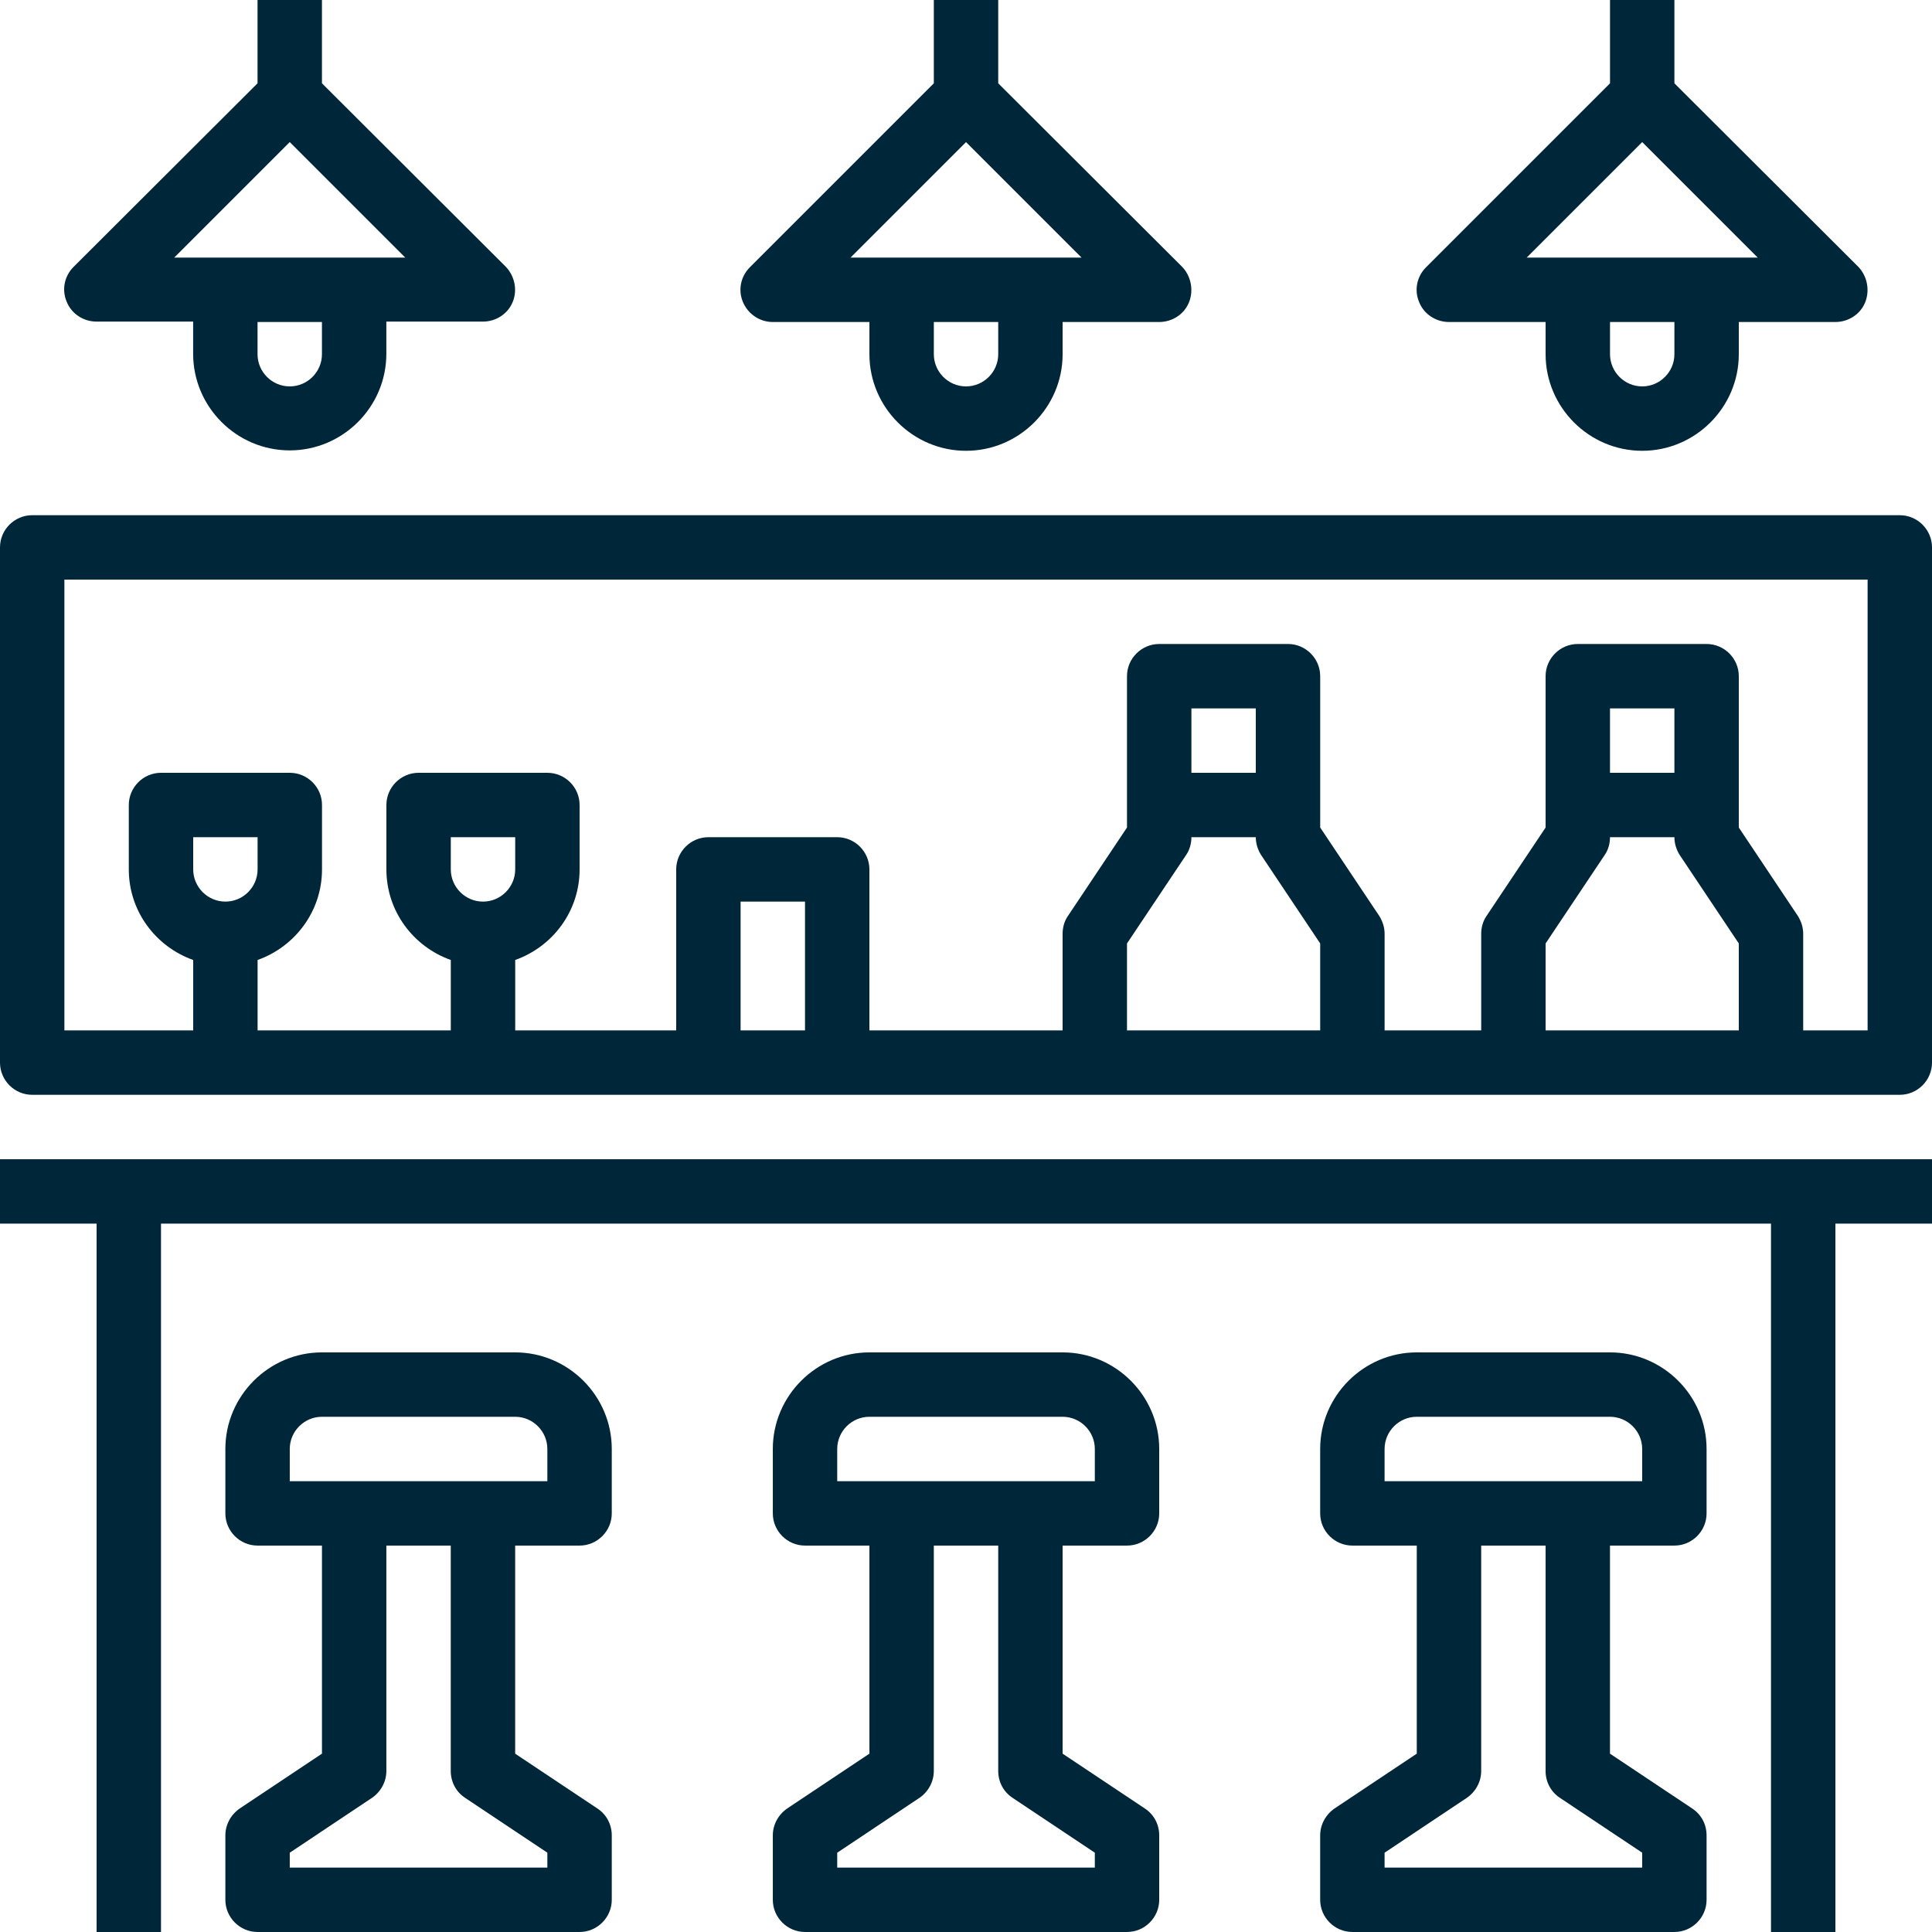
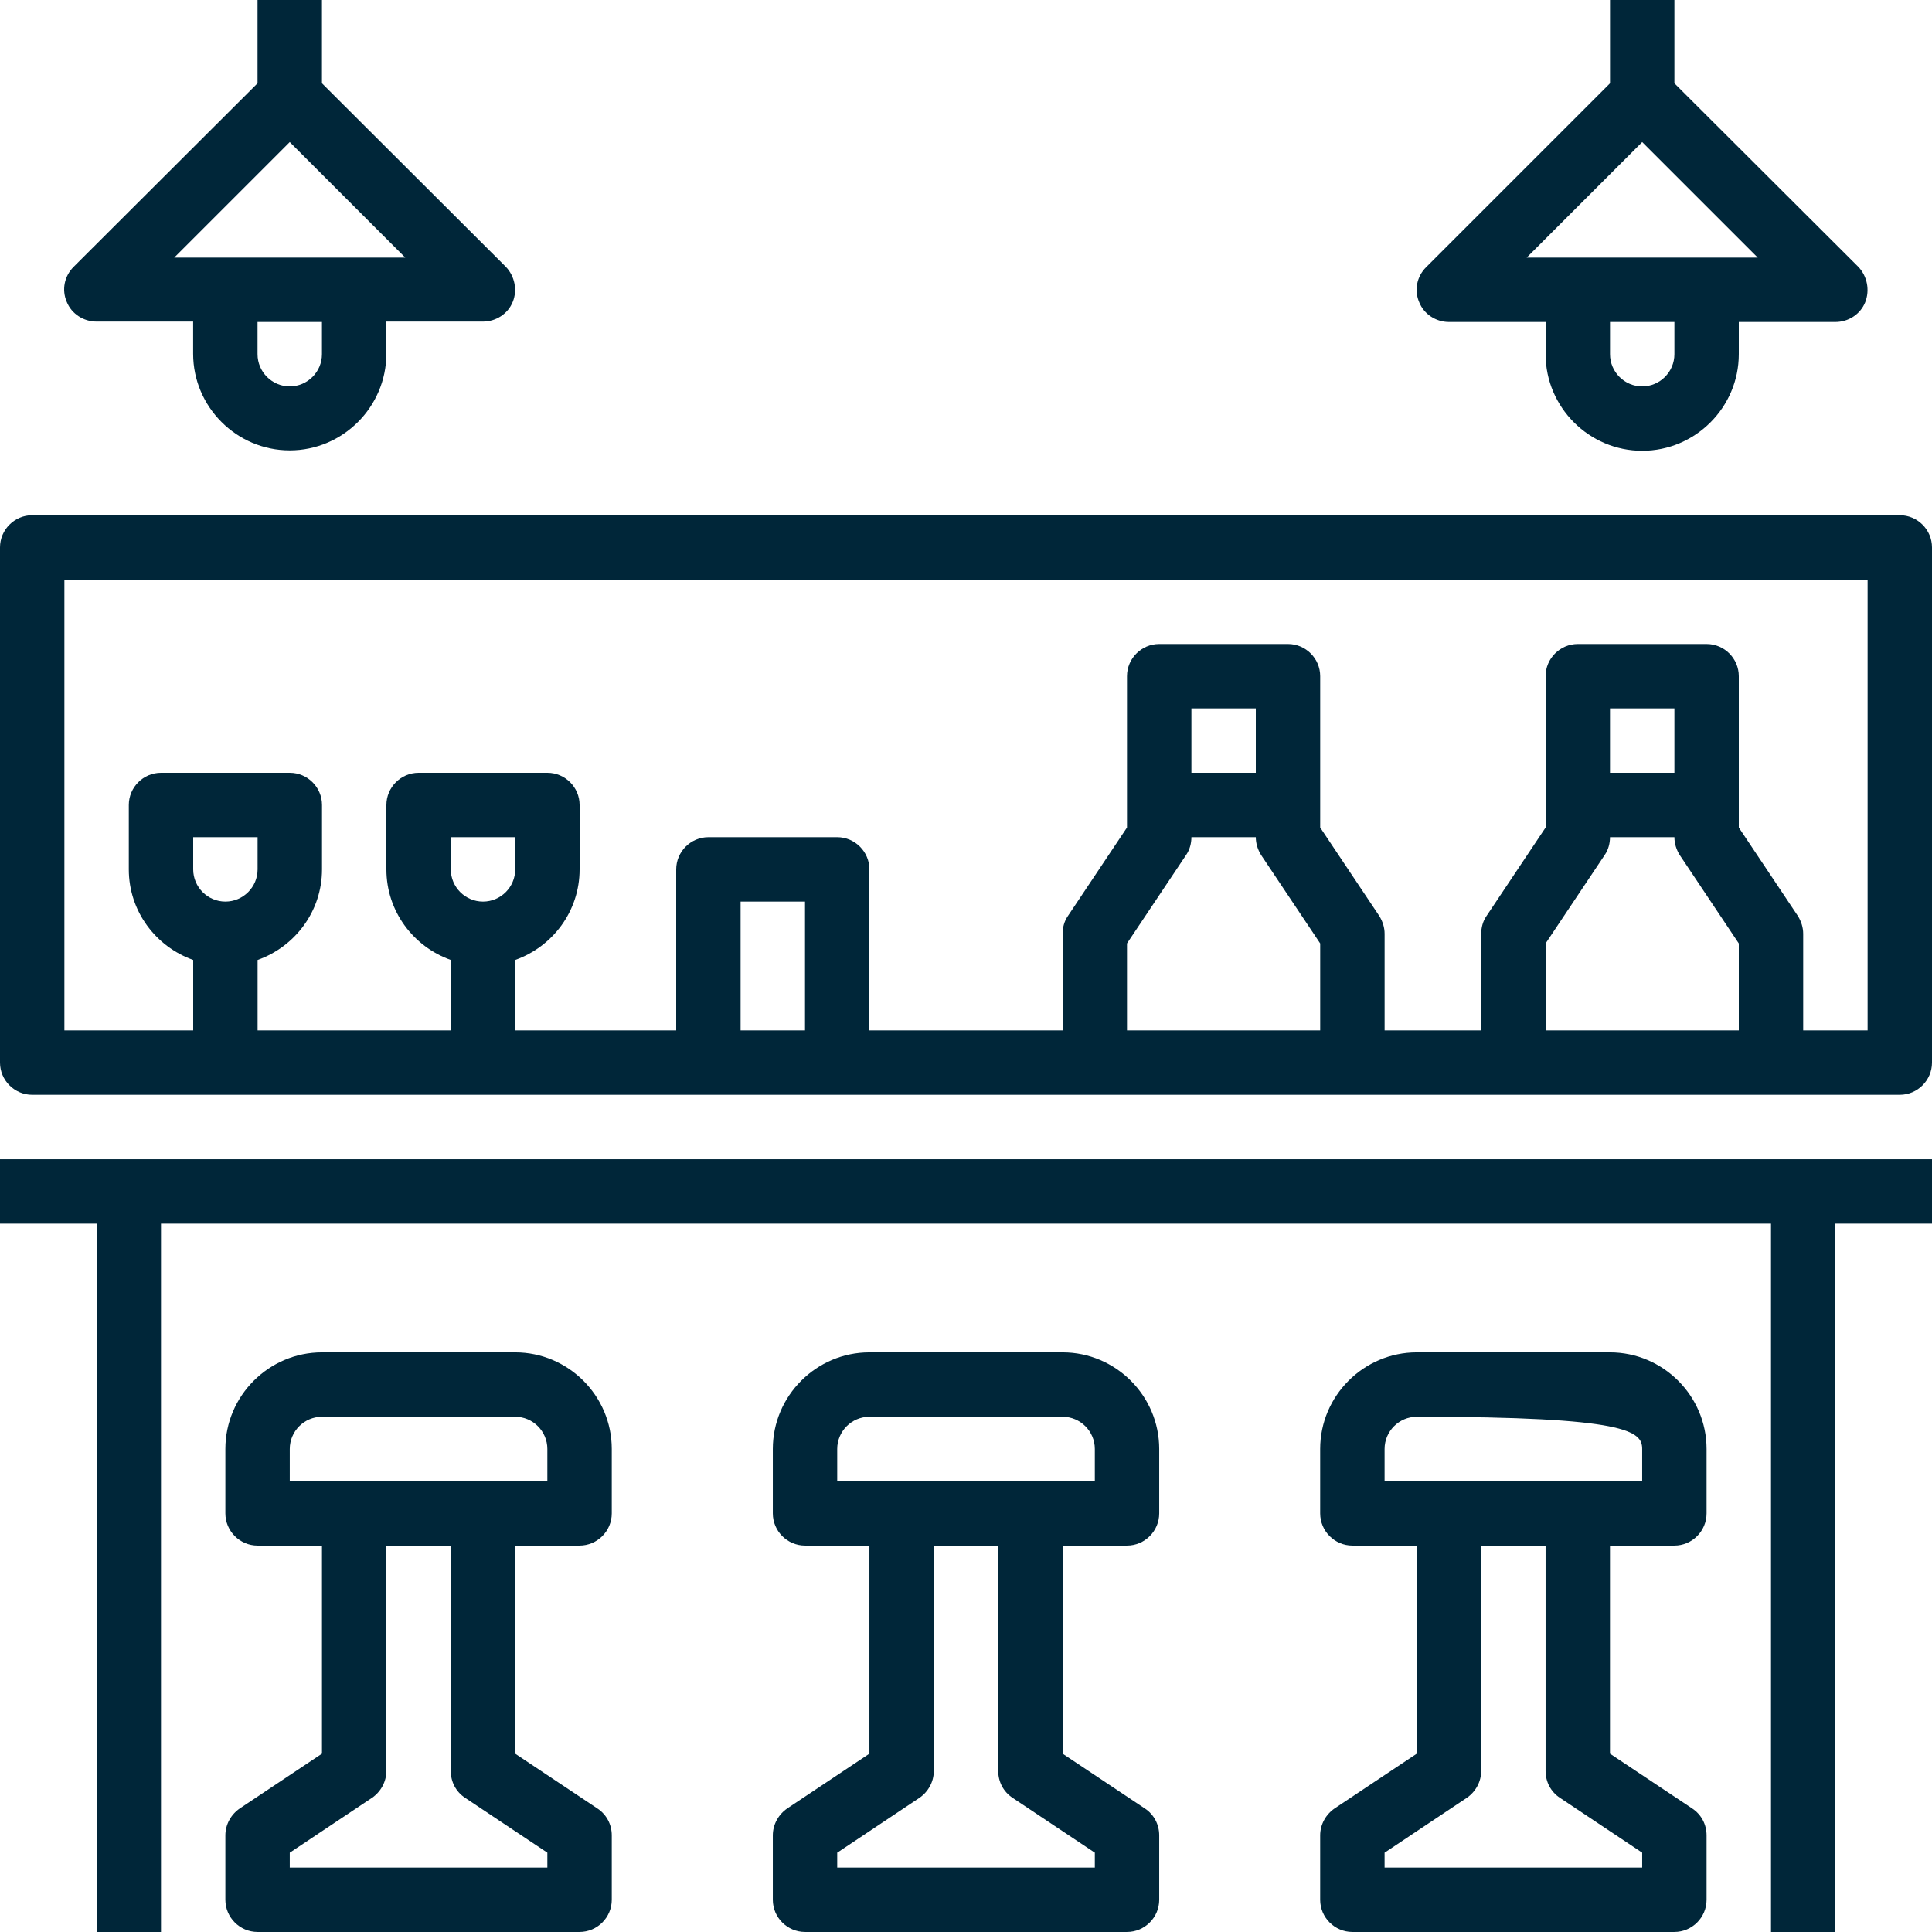
<svg xmlns="http://www.w3.org/2000/svg" width="100" height="100" viewBox="0 0 100 100" fill="none">
  <g clip-path="url(#clip0)">
    <path d="M29.998 79.999C30.915 79.999 31.665 79.249 31.665 78.332V74.999C31.665 72.249 29.415 69.999 26.665 69.999H16.665C13.915 69.999 11.665 72.249 11.665 74.999V78.332C11.665 79.249 12.415 79.999 13.331 79.999H16.665V90.77L12.415 93.603C11.956 93.916 11.665 94.436 11.665 94.999V98.332C11.665 99.249 12.415 99.999 13.331 99.999H29.998C30.915 99.999 31.665 99.249 31.665 98.332V94.999C31.665 94.436 31.394 93.916 30.915 93.603L26.665 90.77V79.999H29.998ZM28.331 95.895V96.666H14.998V95.895L19.248 93.061C19.706 92.749 19.998 92.228 19.998 91.666V79.999H23.331V91.666C23.331 92.228 23.602 92.749 24.081 93.061L28.331 95.895ZM24.998 76.666H18.331H14.998V74.999C14.998 74.082 15.748 73.332 16.665 73.332H26.665C27.581 73.332 28.331 74.082 28.331 74.999V76.666H24.998Z" fill="#002639" />
    <path d="M58.334 79.999C59.251 79.999 60.001 79.249 60.001 78.332V74.999C60.001 72.249 57.751 69.999 55.001 69.999H45.001C42.251 69.999 40.001 72.249 40.001 74.999V78.332C40.001 79.249 40.751 79.999 41.668 79.999H45.001V90.77L40.751 93.603C40.293 93.916 40.001 94.436 40.001 94.999V98.332C40.001 99.249 40.751 99.999 41.668 99.999H58.334C59.251 99.999 60.001 99.249 60.001 98.332V94.999C60.001 94.436 59.73 93.916 59.251 93.603L55.001 90.77V79.999H58.334ZM56.668 95.895V96.666H43.334V95.895L47.584 93.061C48.043 92.749 48.334 92.228 48.334 91.666V79.999H51.668V91.666C51.668 92.228 51.939 92.749 52.418 93.061L56.668 95.895ZM53.334 76.666H46.668H43.334V74.999C43.334 74.082 44.084 73.332 45.001 73.332H55.001C55.918 73.332 56.668 74.082 56.668 74.999V76.666H53.334Z" fill="#002639" />
-     <path d="M86.666 79.999C87.582 79.999 88.332 79.249 88.332 78.332V74.999C88.332 72.249 86.082 69.999 83.332 69.999H73.332C70.582 69.999 68.332 72.249 68.332 74.999V78.332C68.332 79.249 69.082 79.999 69.999 79.999H73.332V90.77L69.082 93.603C68.624 93.916 68.332 94.436 68.332 94.999V98.332C68.332 99.249 69.082 99.999 69.999 99.999H86.666C87.582 99.999 88.332 99.249 88.332 98.332V94.999C88.332 94.436 88.061 93.916 87.582 93.603L83.332 90.77V79.999H86.666ZM84.999 95.895V96.666H71.666V95.895L75.916 93.061C76.374 92.749 76.666 92.228 76.666 91.666V79.999H79.999V91.666C79.999 92.228 80.27 92.749 80.749 93.061L84.999 95.895ZM81.666 76.666H74.999H71.666V74.999C71.666 74.082 72.416 73.332 73.332 73.332H83.332C84.249 73.332 84.999 74.082 84.999 74.999V76.666H81.666Z" fill="#002639" />
+     <path d="M86.666 79.999C87.582 79.999 88.332 79.249 88.332 78.332V74.999C88.332 72.249 86.082 69.999 83.332 69.999H73.332C70.582 69.999 68.332 72.249 68.332 74.999V78.332C68.332 79.249 69.082 79.999 69.999 79.999H73.332V90.77L69.082 93.603C68.624 93.916 68.332 94.436 68.332 94.999V98.332C68.332 99.249 69.082 99.999 69.999 99.999H86.666C87.582 99.999 88.332 99.249 88.332 98.332V94.999C88.332 94.436 88.061 93.916 87.582 93.603L83.332 90.77V79.999H86.666ZM84.999 95.895V96.666H71.666V95.895L75.916 93.061C76.374 92.749 76.666 92.228 76.666 91.666V79.999H79.999V91.666C79.999 92.228 80.27 92.749 80.749 93.061L84.999 95.895ZM81.666 76.666H74.999H71.666V74.999C71.666 74.082 72.416 73.332 73.332 73.332C84.249 73.332 84.999 74.082 84.999 74.999V76.666H81.666Z" fill="#002639" />
    <path d="M0 60.002V63.335H5V100.002H8.333V63.335H91.667V100.002H95V63.335H100V60.002H0Z" fill="#002639" />
    <path d="M98.333 26.667H1.667C0.75 26.667 0 27.417 0 28.333V55C0 55.917 0.75 56.667 1.667 56.667H36.667H43.333H56.667H70H78.333H91.667H98.333C99.25 56.667 100 55.917 100 55V28.333C100 27.417 99.25 26.667 98.333 26.667ZM11.667 46.667C10.75 46.667 10 45.917 10 45V43.333H13.333V45C13.333 45.917 12.583 46.667 11.667 46.667ZM25 46.667C24.083 46.667 23.333 45.917 23.333 45V43.333H26.667V45C26.667 45.917 25.917 46.667 25 46.667ZM41.667 53.333H38.333V46.667H41.667V53.333ZM68.333 53.333H58.333V48.833L61.396 44.25C61.583 43.979 61.667 43.646 61.667 43.333H65C65 43.667 65.104 43.979 65.271 44.25L68.333 48.833V53.333ZM61.667 40V36.667H65V40H61.667ZM90 53.333H80V48.833L83.062 44.25C83.25 43.979 83.333 43.646 83.333 43.333H86.667C86.667 43.667 86.771 43.979 86.938 44.25L90 48.833V53.333ZM83.333 40V36.667H86.667V40H83.333ZM96.667 53.333H93.333V48.333C93.333 48 93.229 47.688 93.062 47.417L90 42.833V35C90 34.083 89.25 33.333 88.333 33.333H81.667C80.75 33.333 80 34.083 80 35V42.833L76.938 47.417C76.75 47.688 76.667 48.021 76.667 48.333V53.333H71.667V48.333C71.667 48 71.562 47.688 71.396 47.417L68.333 42.833V35C68.333 34.083 67.583 33.333 66.667 33.333H60C59.083 33.333 58.333 34.083 58.333 35V42.833L55.271 47.417C55.083 47.688 55 48.021 55 48.333V53.333H45V45C45 44.083 44.25 43.333 43.333 43.333H36.667C35.75 43.333 35 44.083 35 45V53.333H26.667V49.688C28.604 49 30 47.167 30 45V41.667C30 40.75 29.25 40 28.333 40H21.667C20.75 40 20 40.75 20 41.667V45C20 47.167 21.396 49 23.333 49.688V53.333H13.333V49.688C15.271 49 16.667 47.167 16.667 45V41.667C16.667 40.75 15.917 40 15 40H8.333C7.417 40 6.667 40.75 6.667 41.667V45C6.667 47.167 8.062 49 10 49.688V53.333H3.333V30H96.667V53.333Z" fill="#002639" />
    <path d="M26.184 13.812L16.664 4.312V0H13.33V4.312L3.81 13.812C3.33 14.292 3.185 15 3.455 15.625C3.705 16.25 4.33 16.646 4.997 16.646H9.997V18.312C9.997 21.062 12.247 23.312 14.997 23.312C17.747 23.312 19.997 21.062 19.997 18.312V16.646H24.997C25.664 16.646 26.289 16.25 26.539 15.625C26.789 15.021 26.643 14.292 26.184 13.812ZM16.664 18.333C16.664 19.25 15.914 20 14.997 20C14.08 20 13.33 19.25 13.33 18.333V16.667H16.664V18.333ZM18.33 13.333H11.664H9.018L14.997 7.354L20.976 13.333H18.33Z" fill="#002639" />
    <path d="M96.188 13.812L86.667 4.312V0H83.334V4.312L73.813 13.833C73.334 14.312 73.188 15.021 73.459 15.646C73.709 16.271 74.334 16.667 75 16.667H80V18.333C80 21.083 82.25 23.333 85 23.333C87.75 23.333 90 21.083 90 18.333V16.667H95C95.667 16.667 96.292 16.271 96.542 15.646C96.792 15.021 96.646 14.292 96.188 13.812ZM86.667 18.333C86.667 19.25 85.917 20 85 20C84.084 20 83.334 19.25 83.334 18.333V16.667H86.667V18.333ZM88.334 13.333H81.667H79.021L85 7.354L90.98 13.333H88.334Z" fill="#002639" />
-     <path d="M61.189 13.812L51.668 4.312V0H48.335V4.312L38.814 13.833C38.335 14.312 38.189 15.021 38.46 15.646C38.731 16.271 39.335 16.667 40.001 16.667H45.001V18.333C45.001 21.083 47.251 23.333 50.001 23.333C52.751 23.333 55.001 21.083 55.001 18.333V16.667H60.001C60.668 16.667 61.293 16.271 61.543 15.646C61.793 15.021 61.647 14.292 61.189 13.812ZM51.668 18.333C51.668 19.25 50.918 20 50.001 20C49.085 20 48.335 19.25 48.335 18.333V16.667H51.668V18.333ZM53.335 13.333H46.668H44.022L50.001 7.354L55.981 13.333H53.335Z" fill="#002639" />
  </g>
  <defs>
    <clipPath id="clip0">
      <rect width="100" height="100" fill="white" />
    </clipPath>
  </defs>
</svg>